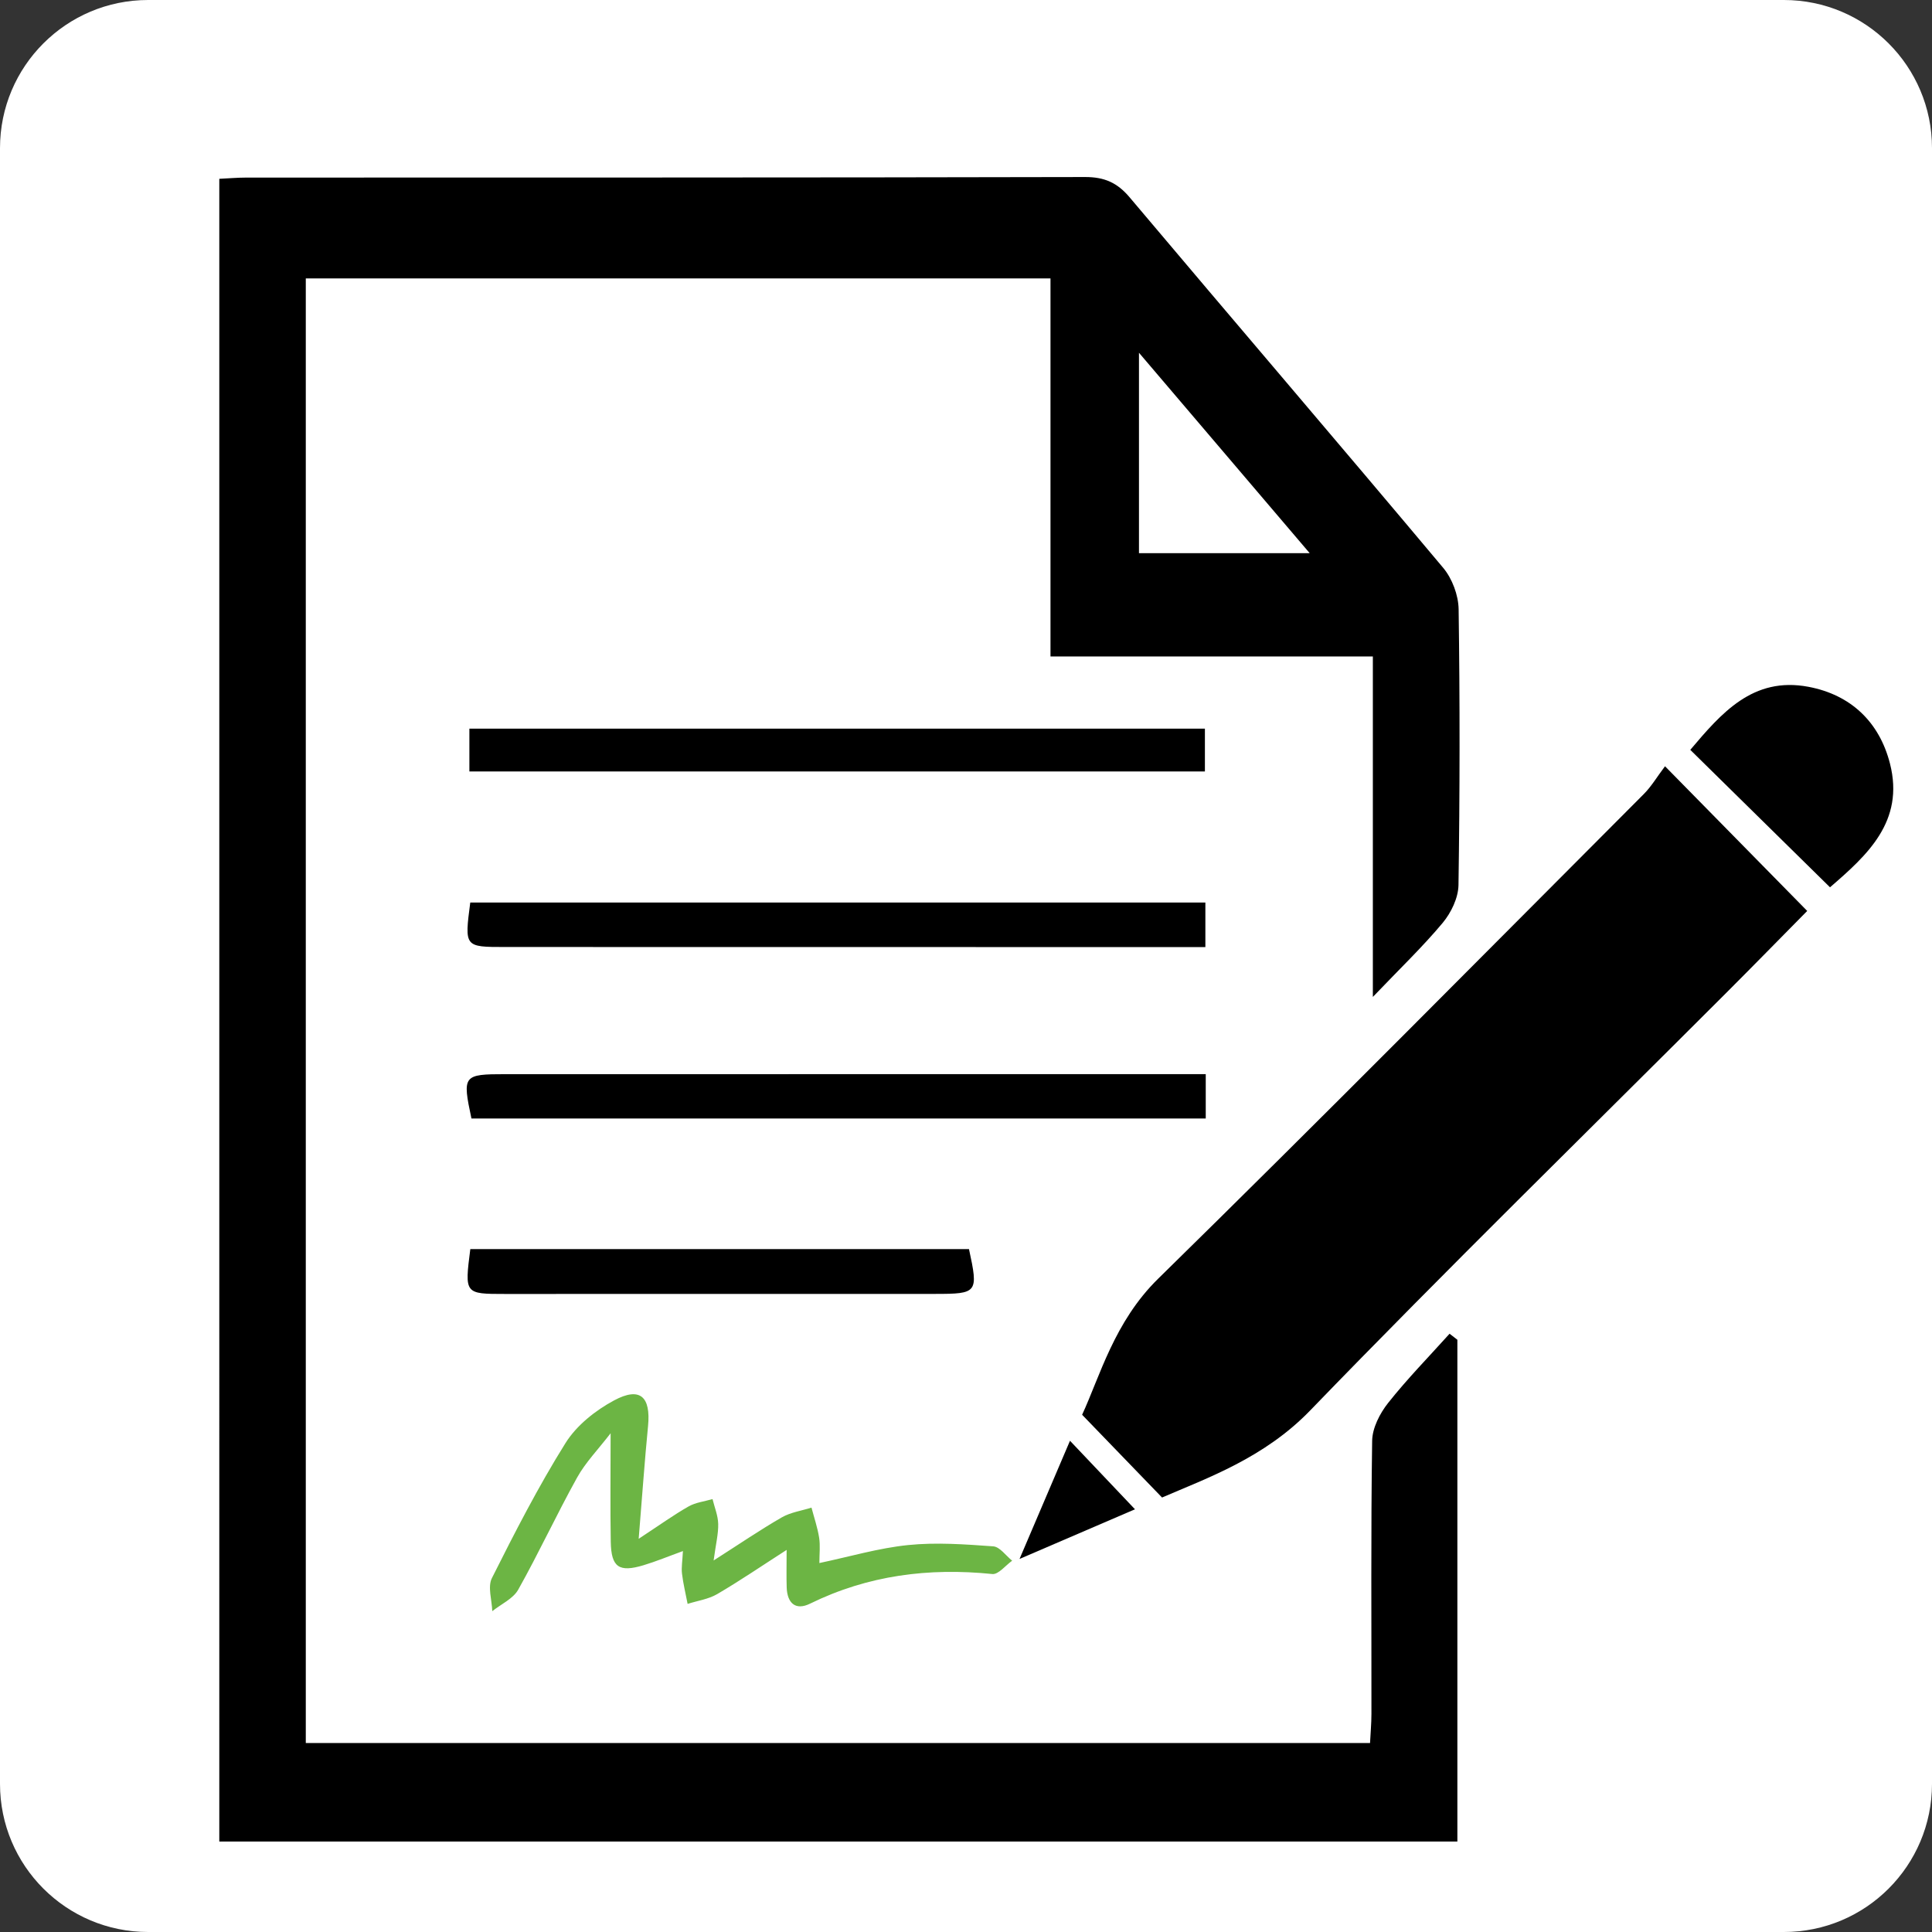
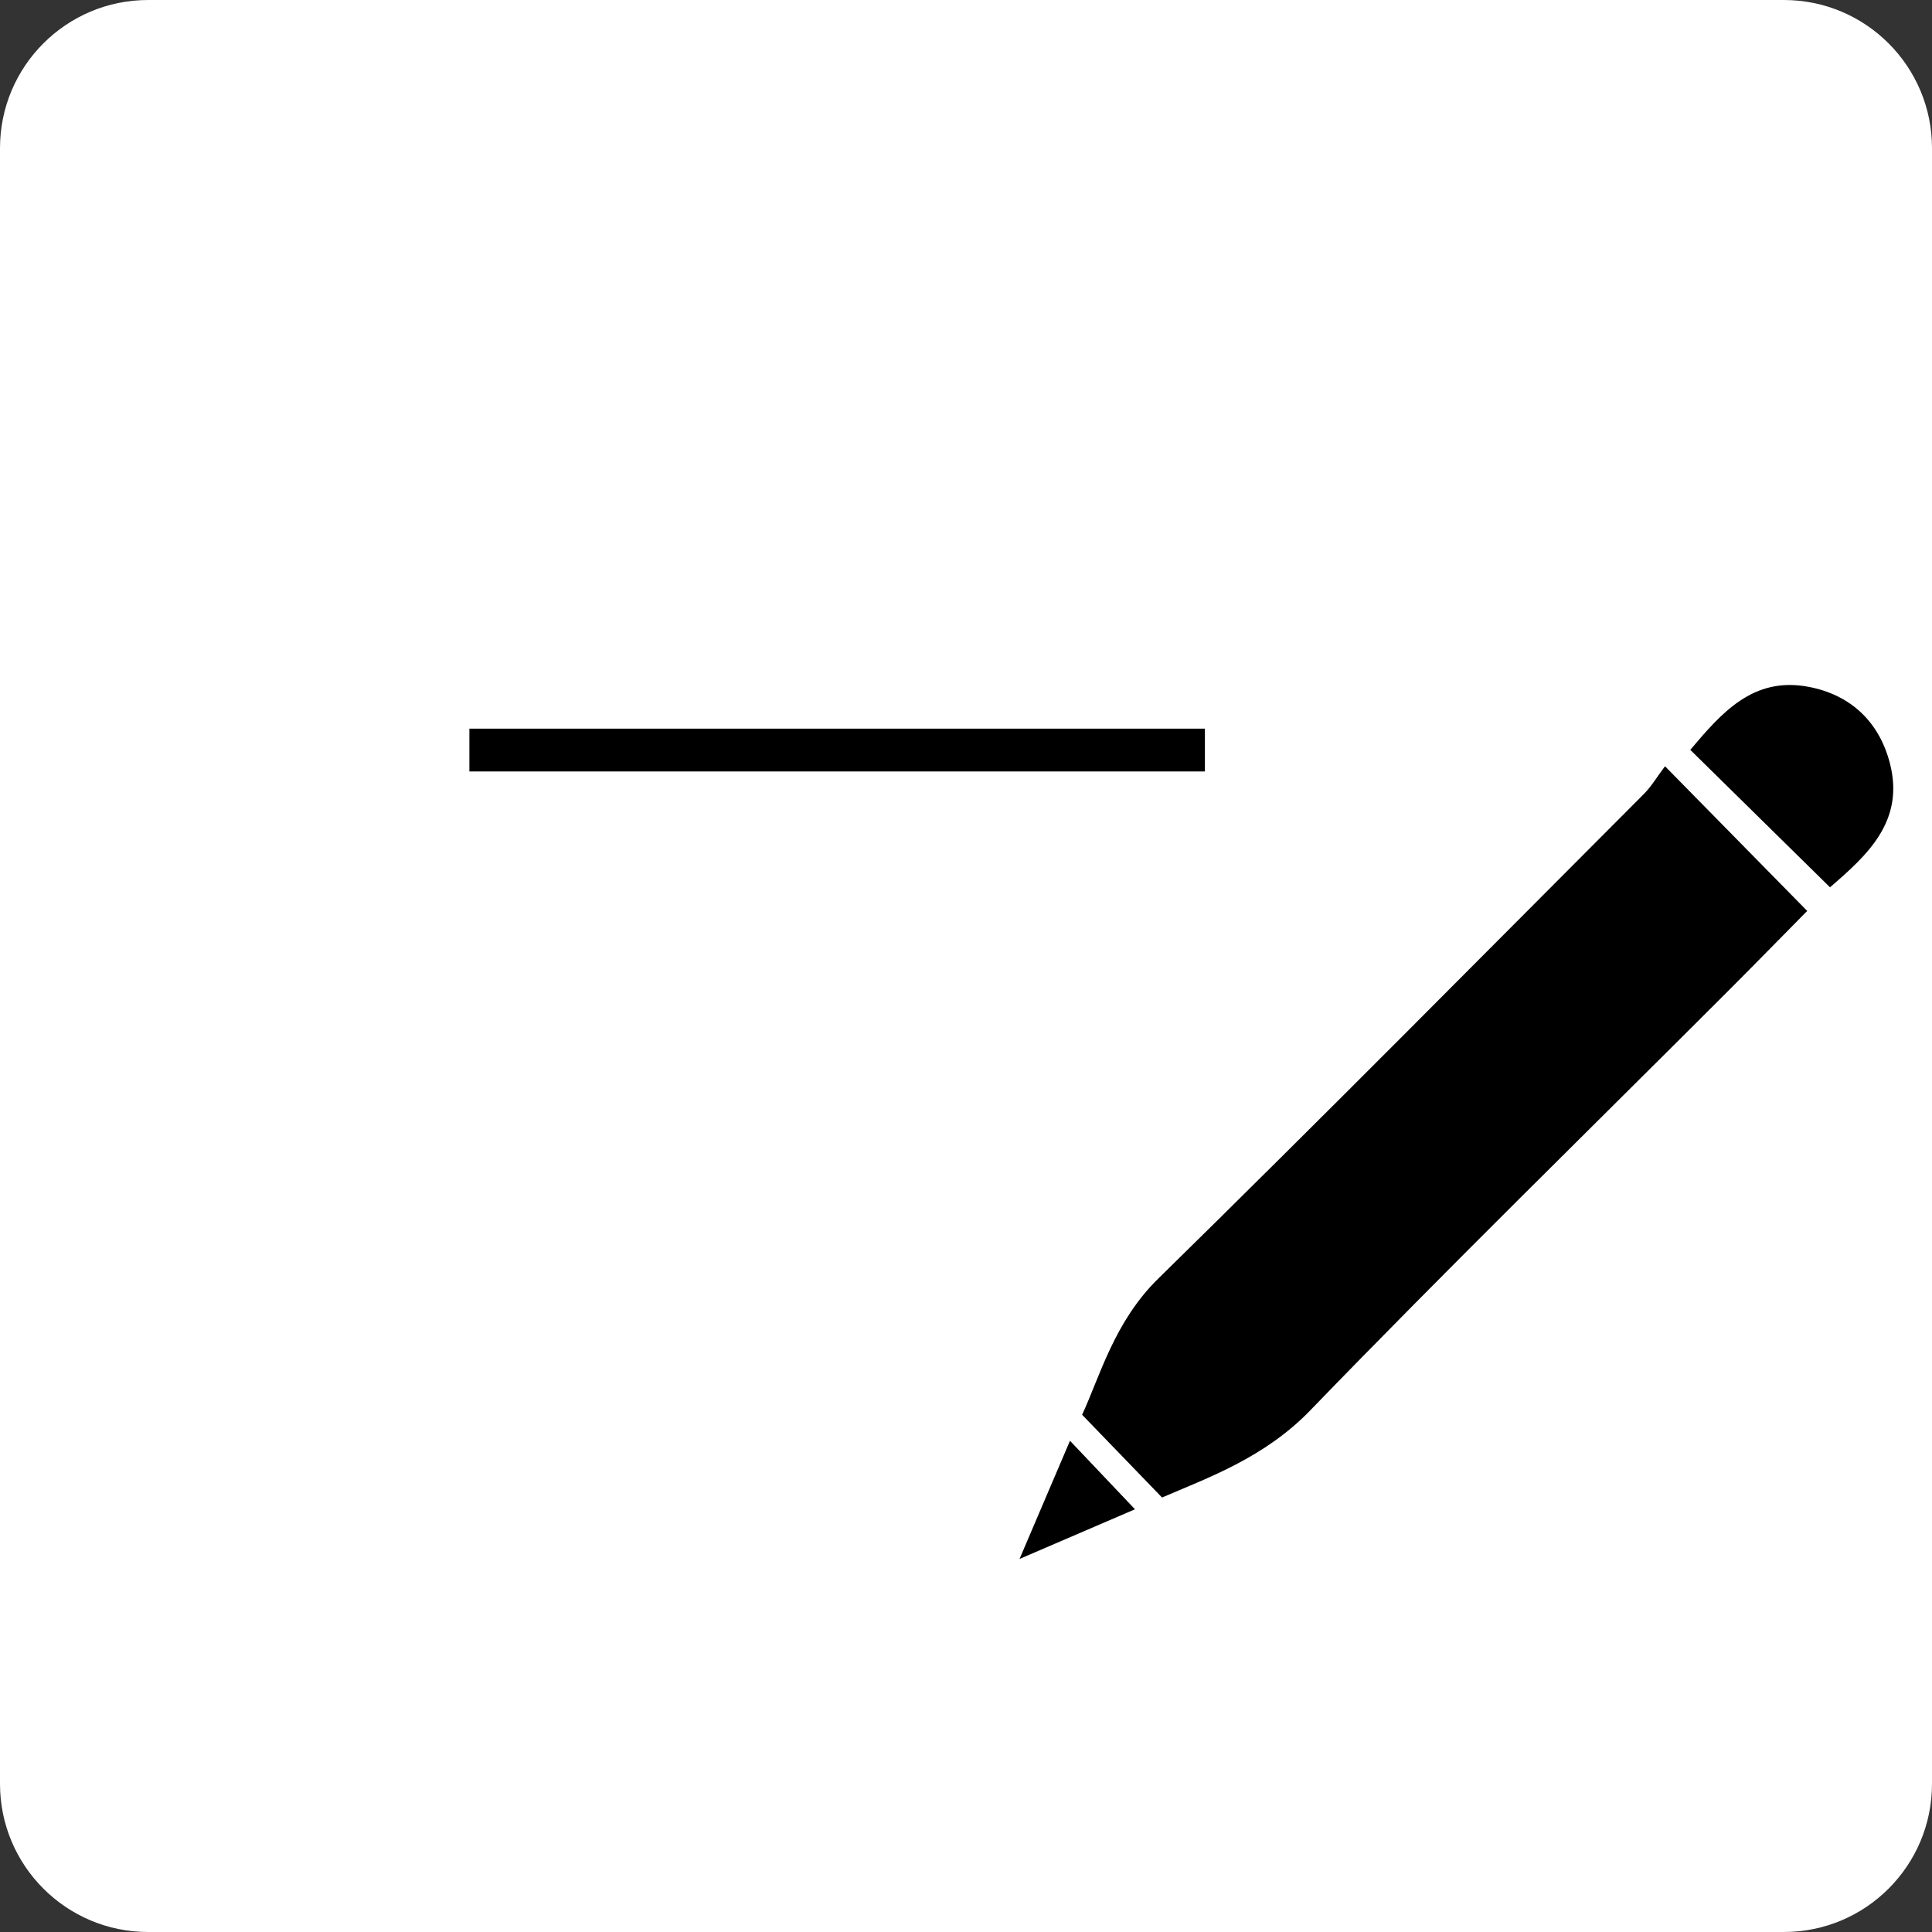
<svg xmlns="http://www.w3.org/2000/svg" version="1.1" id="Layer_1" x="0px" y="0px" viewBox="0 0 1080 1080" style="enable-background:new 0 0 1080 1080;" xml:space="preserve">
  <rect x="0" y="0" width="1080" height="1080" fill="#333333" stroke="none" />
  <style type="text/css">
	.st0{fill:#FFFFFF;}
	.st1{fill:#6CB544;}
</style>
  <path class="st0" d="M997.19,1080H82.81C37.07,1080,0,1042.93,0,997.19V82.81C0,37.07,37.07,0,82.81,0h914.38  c45.73,0,82.81,37.07,82.81,82.81v914.38C1080,1042.93,1042.93,1080,997.19,1080z" />
  <g>
-     <path d="M122.59,99.96c5.12-0.24,10.12-0.69,15.11-0.69c156.28-0.05,312.57,0.05,468.85-0.31c10.78-0.02,17.98,3.12,24.89,11.32   c58.31,69.14,117.16,137.83,175.29,207.12c5.05,6.01,8.53,15.32,8.65,23.16c0.73,51.4,0.68,102.82-0.08,154.21   c-0.11,7.15-4.11,15.44-8.82,21.1c-11.14,13.36-23.79,25.45-39.05,41.42c0-65.93,0-127.09,0-190.32c-60.46,0-119.2,0-180.2,0   c0-71.55,0-141.06,0-211.34c-139.87,0-277.46,0-416.29,0c0,272.89,0,545.5,0,818.72c198.27,0,395.59,0,594.92,0   c0.27-5.46,0.77-10.85,0.78-16.23c0.05-50.89-0.35-101.79,0.4-152.68c0.1-7.17,4.29-15.32,8.91-21.16   c10.7-13.51,22.83-25.88,34.37-38.72c1.45,1.13,2.9,2.25,4.36,3.38c0,93.12,0,186.24,0,280.5c-230.52,0-460.55,0-692.09,0   C122.59,720.15,122.59,410.64,122.59,99.96z M636.69,197.19c0,40.04,0,75.99,0,112.04c31.34,0,61.93,0,95.44,0   C699.78,271.25,669.47,235.66,636.69,197.19z" />
    <path d="M930.75,428.34c28.48,28.98,53.28,54.21,79.49,80.88c-14.54,14.72-29.78,30.32-45.2,45.74   c-77.69,77.7-156.3,154.51-232.65,233.5c-25.68,26.57-57.6,37.78-82.8,48.66c-15.56-16.11-28.63-29.64-44.68-46.26   c9.9-21.34,17.99-52.02,42.48-76.03c91.29-89.49,181.18-180.42,271.48-270.92C923.15,439.62,926.32,434.21,930.75,428.34z" />
-     <path d="M673.81,504.53c0,7.98,0,15.48,0,24.9c-5.54,0-10.5,0-15.46,0c-125.37-0.02-250.75-0.03-376.12-0.05   c-22.6,0-22.6-0.02-19.35-24.85C399.51,504.53,536.3,504.53,673.81,504.53z" />
-     <path d="M674.02,600.46c0,9.31,0,16.41,0,24.79c-137.05,0-273.81,0-410.48,0c-5.14-24.2-4.69-24.78,19.1-24.78   c124.86-0.01,249.71-0.01,374.57-0.01C662.26,600.46,667.32,600.46,674.02,600.46z" />
    <path d="M262.39,431.24c0-8.22,0-15.61,0-23.91c137.36,0,273.75,0,411.16,0c0,7.84,0,15.29,0,23.91   C536.69,431.24,399.92,431.24,262.39,431.24z" />
-     <path class="st1" d="M357.03,860.19c12.08-7.92,19.74-13.46,27.91-18.09c3.96-2.24,8.88-2.79,13.37-4.1   c1.13,4.62,3.06,9.22,3.17,13.87c0.14,5.5-1.29,11.04-2.56,20.45c14.46-9.24,26.02-17.13,38.1-24.09   c4.94-2.85,11.04-3.7,16.61-5.46c1.47,5.59,3.37,11.11,4.27,16.79c0.7,4.43,0.14,9.06,0.14,14.19c17.02-3.58,33.2-8.39,49.69-10.06   c15.66-1.59,31.69-0.41,47.48,0.72c3.71,0.27,7.08,5.23,10.6,8.03c-3.71,2.62-7.67,7.8-11.08,7.45   c-35.56-3.62-69.54,0.68-101.92,16.57c-8.11,3.98-12.73-0.32-13.04-9.01c-0.21-6.05-0.04-12.11-0.04-21.04   c-14.09,9.06-26.2,17.33-38.83,24.71c-4.9,2.86-10.98,3.7-16.52,5.46c-1.08-5.64-2.46-11.24-3.14-16.93   c-0.41-3.47,0.25-7.07,0.52-12.59c-8.2,2.97-15,5.8-22.01,7.91c-13.74,4.13-18.07,1.16-18.33-13.09   c-0.34-19.22-0.08-38.46-0.08-60.68c-6.94,9.04-14.03,16.28-18.77,24.83c-11.44,20.6-21.35,42.06-32.88,62.6   c-2.87,5.11-9.57,8.08-14.51,12.03c-0.19-6.23-2.66-13.6-0.2-18.5c12.86-25.61,25.97-51.22,41.15-75.49   c6.17-9.86,16.73-18.26,27.16-23.84c14.53-7.79,20.58-2.1,18.97,14.4C360.37,816.47,359.03,835.76,357.03,860.19z" />
    <path d="M1022.99,496.01c-26.59-26.16-52.06-51.22-78.11-76.84c17.28-20.38,34.92-41.14,66.07-35.24   c23.68,4.48,39.6,19.65,45.55,42.9C1064.8,459.28,1043.58,478.2,1022.99,496.01z" />
-     <path d="M262.91,698.25c93.54,0,186.23,0,278.76,0c5.3,24.44,4.82,25.05-19,25.05c-80.1,0.01-160.2,0.03-240.3,0.03   C259.7,723.34,259.7,723.32,262.91,698.25z" />
    <path d="M634.46,843.7c-23.2,9.98-41.77,17.97-64.53,27.76c9.5-22.24,17.5-40.99,28.2-66.06   C611.39,819.38,621.89,830.45,634.46,843.7z" />
  </g>
</svg>